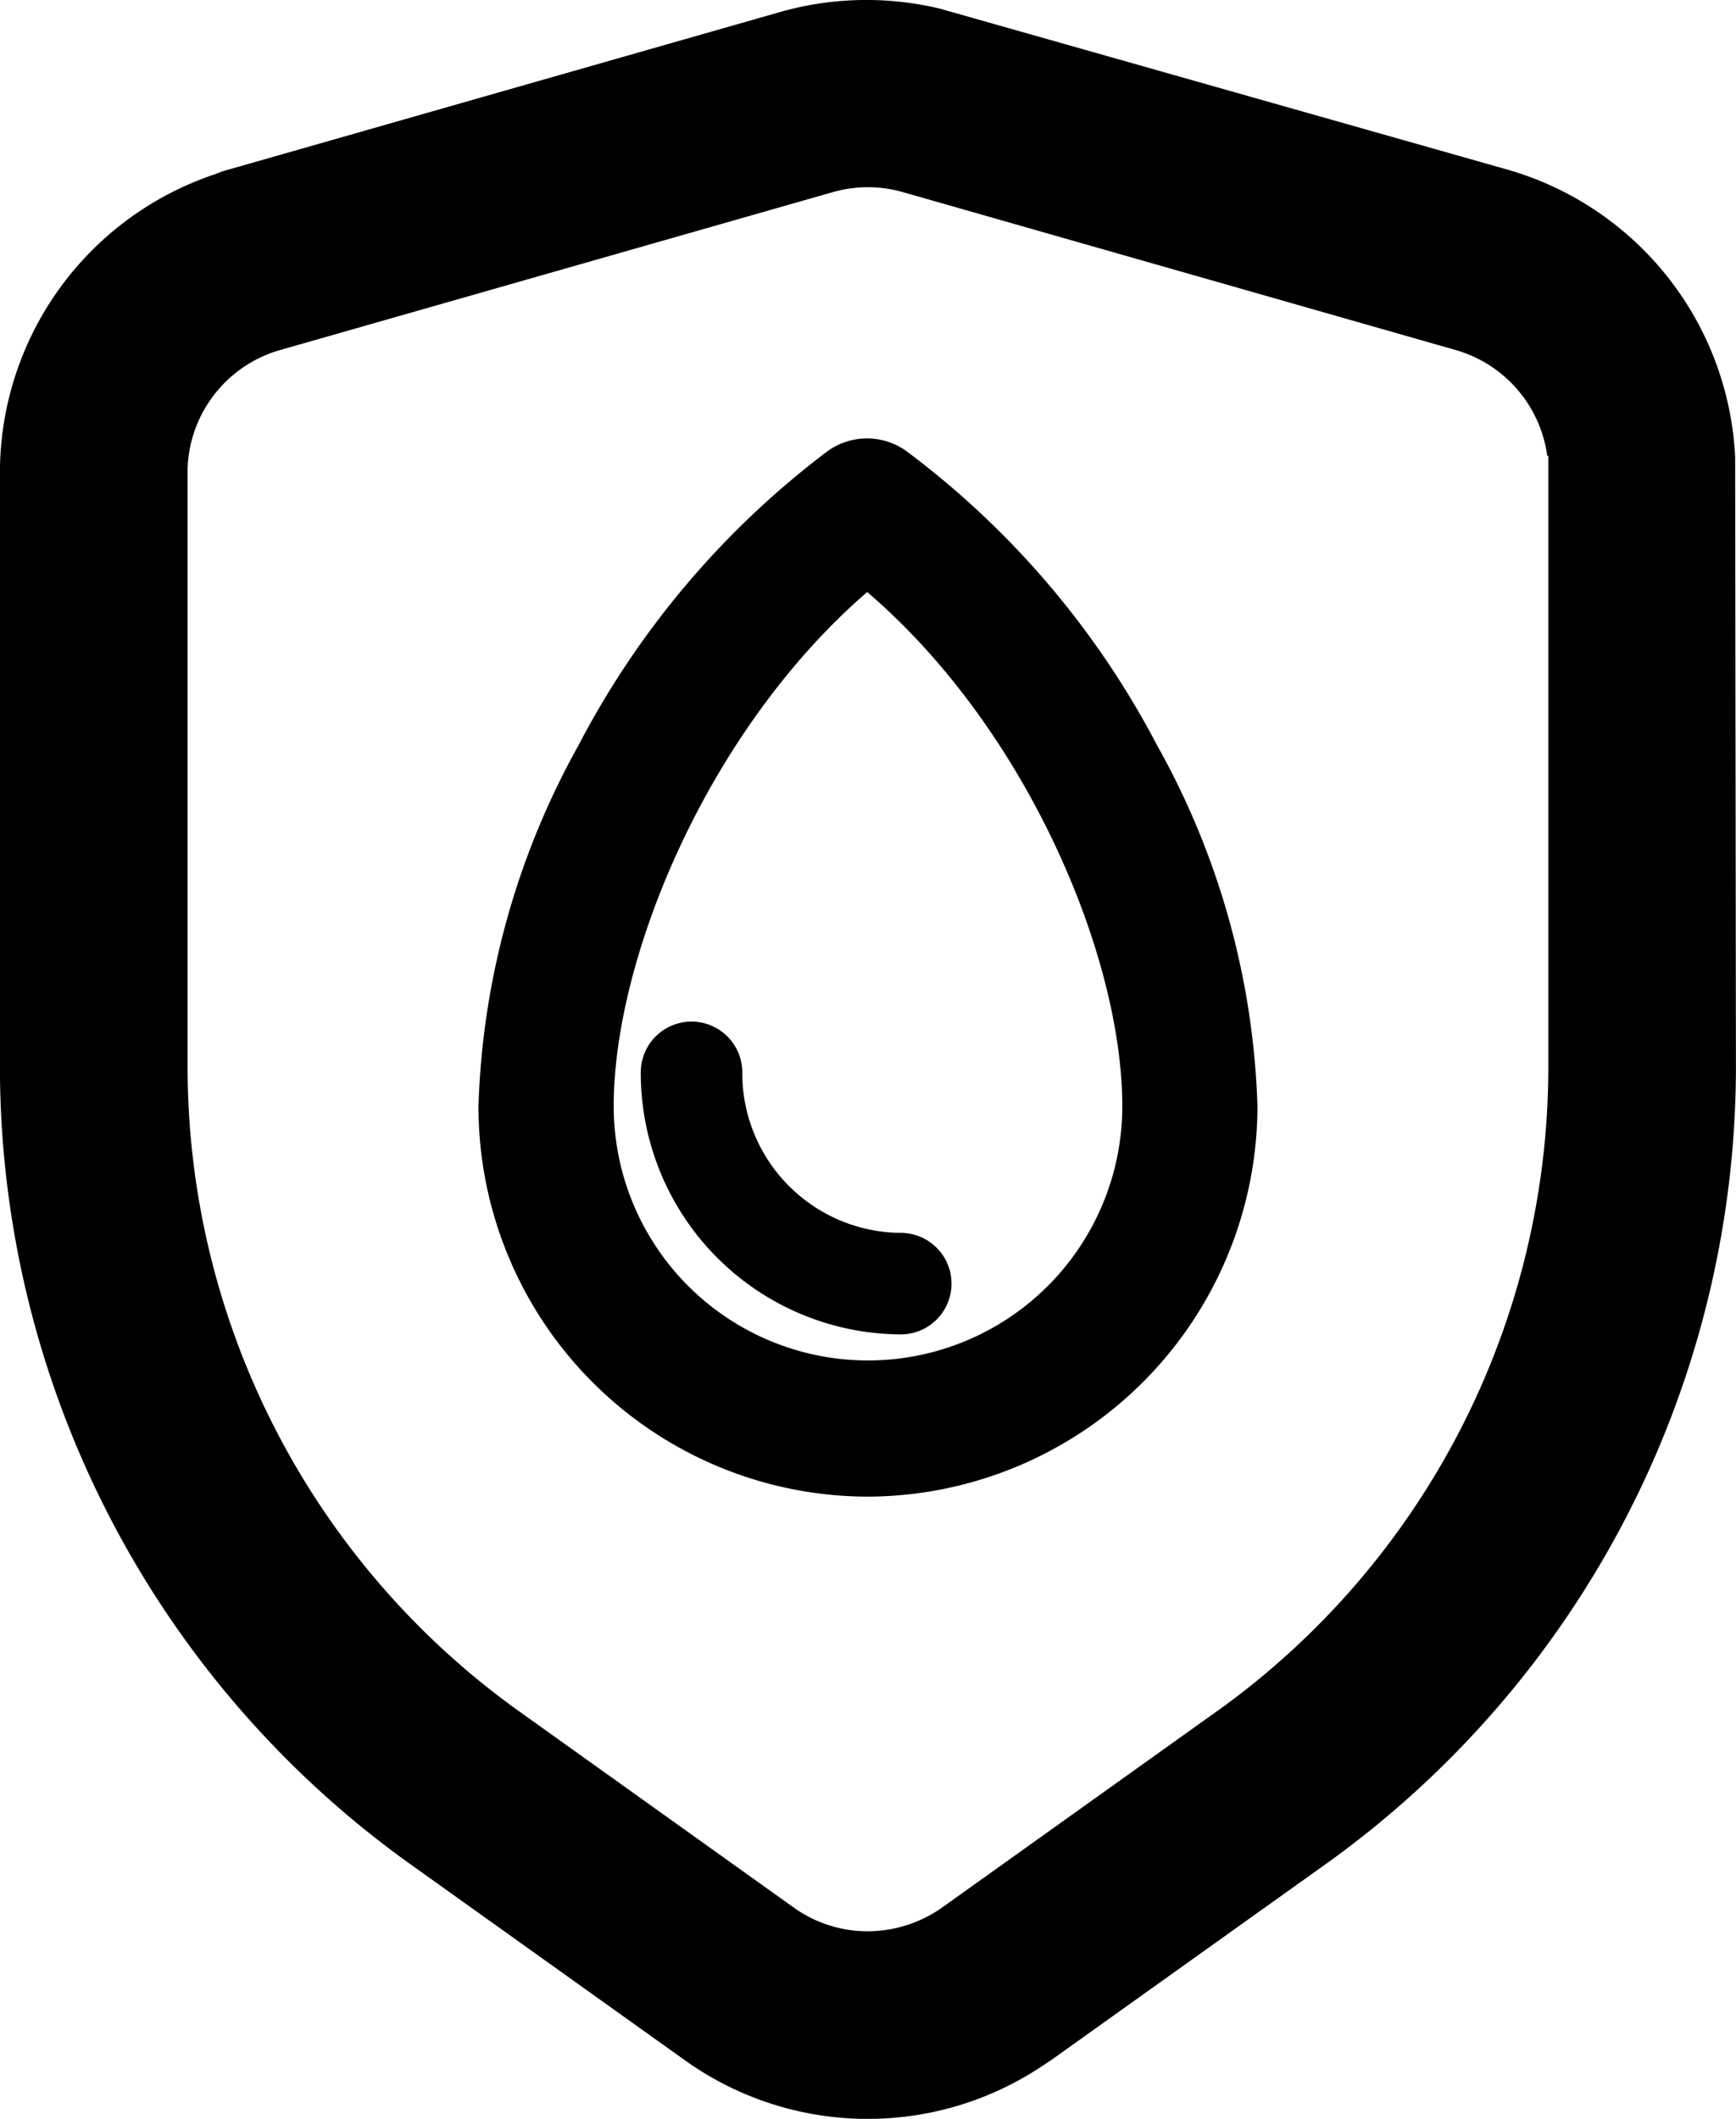
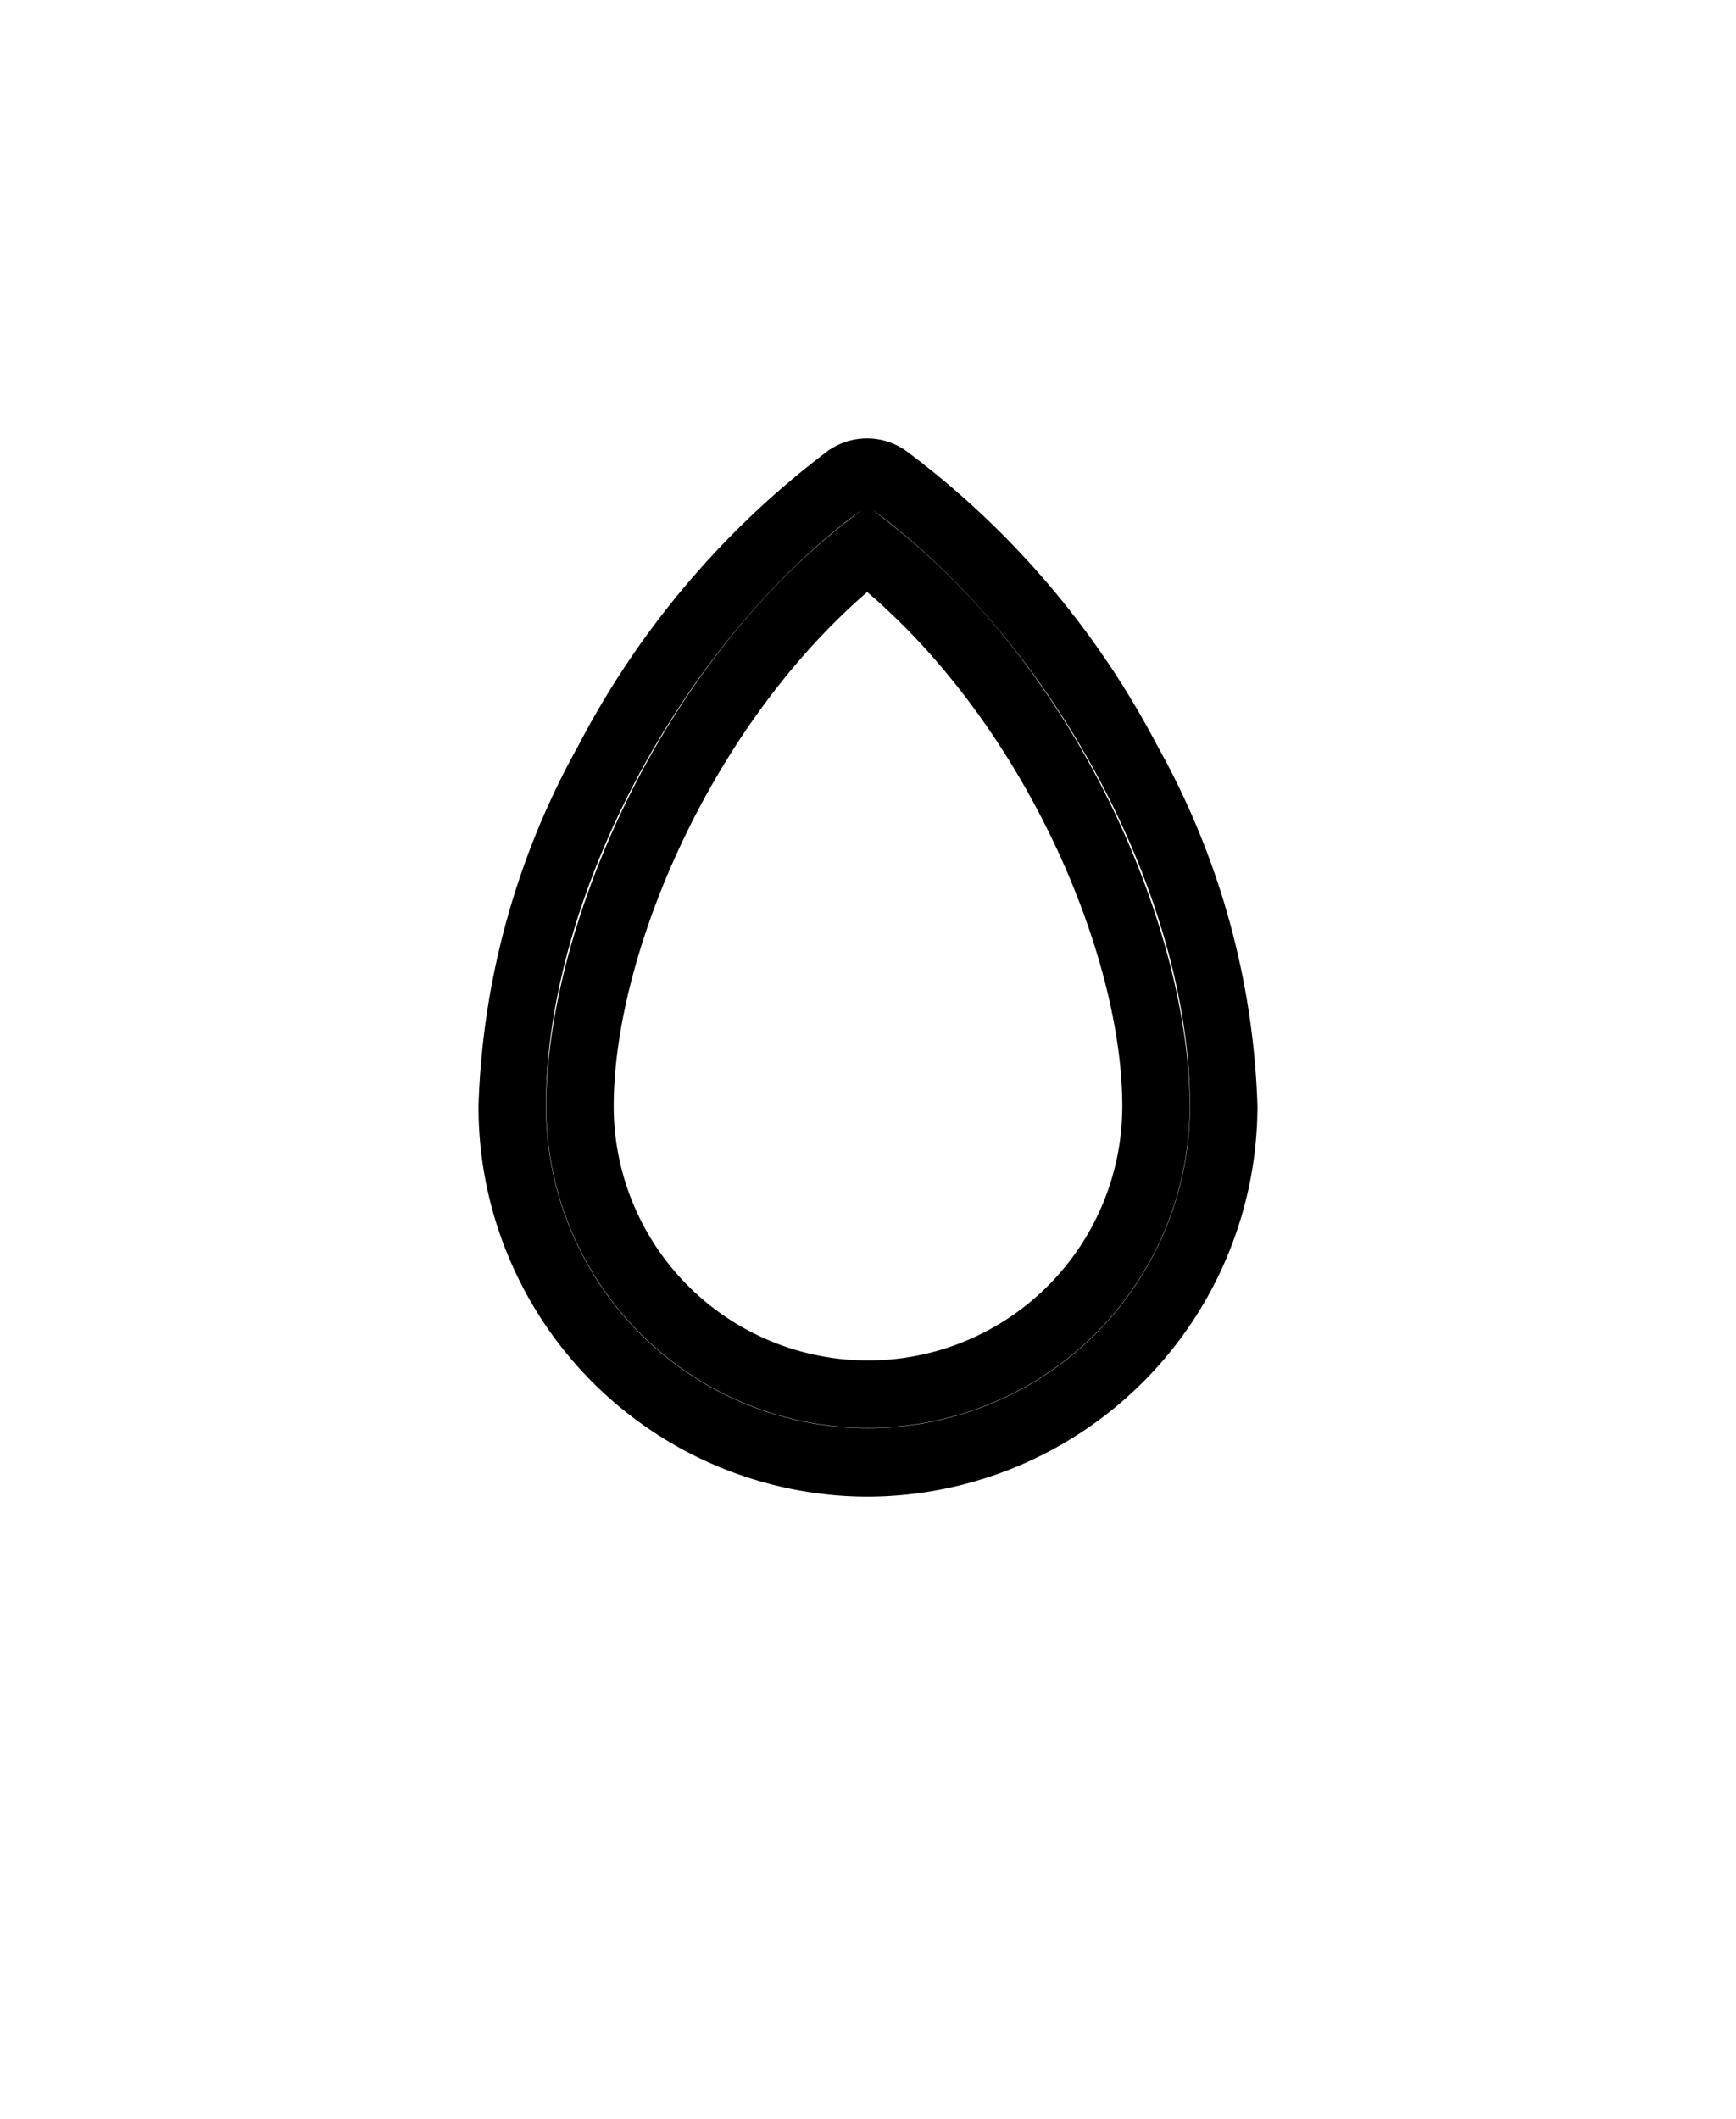
<svg xmlns="http://www.w3.org/2000/svg" width="51.483" height="62.824" viewBox="0 0 51.483 62.824">
  <g transform="translate(-930.259 -1969.719)">
-     <path d="M372.6,178.771l-.023-18.079a9.335,9.335,0,0,0-6.75-8.531l-16.843-4.776a9.367,9.367,0,0,0-4.692.091l-16.562,4.731-.265.1a9.334,9.334,0,0,0-6.348,8.84v17.627a29.086,29.086,0,0,0,12.152,23.618l8.162,5.828a9.324,9.324,0,0,0,10.479.247l.376-.247,8.164-5.828A29.076,29.076,0,0,0,372.6,178.771Zm-15.384,19.094-8.132,5.807a3.828,3.828,0,0,1-2.232.722,3.758,3.758,0,0,1-2.19-.7l-8.156-5.827a23.5,23.5,0,0,1-9.824-19.093v-17.75a3.785,3.785,0,0,1,2.738-3.512l16.4-4.685a3.783,3.783,0,0,1,2.073,0l16.4,4.684a3.794,3.794,0,0,1,2.711,3.136h.032l0,1V178.77A23.5,23.5,0,0,1,357.218,197.865Z" transform="translate(609.14 1822.588)" />
    <g transform="translate(234.377 1814.878)">
-       <path d="M721.594,198.217a10.563,10.563,0,0,1-10.522-10.58c0-6.521,4.27-14.52,9.934-18.606a1,1,0,0,1,1.172,0c5.7,4.068,9.994,12.069,9.994,18.609A10.59,10.59,0,0,1,721.594,198.217Zm0-27.116c-5.343,4.2-8.515,11.6-8.515,16.536a8.541,8.541,0,1,0,17.083,0C730.165,182.684,726.974,175.289,721.6,171.1Z" />
      <path d="M721.594,199.217a11.564,11.564,0,0,1-11.522-11.58,23.428,23.428,0,0,1,2.961-10.687,25.924,25.924,0,0,1,7.386-8.728,2,2,0,0,1,2.342-.006,25.831,25.831,0,0,1,7.432,8.717,23.352,23.352,0,0,1,2.98,10.7A11.592,11.592,0,0,1,721.594,199.217Zm-.163-29.258c-5.347,3.948-9.359,11.509-9.359,17.678a9.55,9.55,0,1,0,19.1,0c0-6.192-4.044-13.762-9.431-17.691l.47.366c5.815,4.529,8.953,12.307,8.953,17.325a9.541,9.541,0,1,1-19.083,0c0-5,3.118-12.776,8.9-17.322Zm.169,2.436c-4.72,4.079-7.518,10.834-7.518,15.243a7.541,7.541,0,1,0,15.083,0C729.165,183.218,726.349,176.46,721.6,172.395Z" />
-       <path d="M730.5,242.762a7.249,7.249,0,0,1-7.212-7.27,1,1,0,0,1,2.01,0,5.237,5.237,0,0,0,5.2,5.26,1,1,0,0,1,0,2.01Z" transform="translate(-7.903 -48.855)" />
-       <path d="M730.5,243.262a7.75,7.75,0,0,1-7.712-7.77,1.5,1.5,0,0,1,3.01,0,4.737,4.737,0,0,0,4.7,4.76,1.5,1.5,0,0,1,0,3.01Zm-6.207-8.274a.505.505,0,0,0-.5.5,6.749,6.749,0,0,0,6.712,6.77.5.5,0,0,0,0-1.01,5.738,5.738,0,0,1-5.7-5.76A.505.505,0,0,0,724.29,234.988Z" transform="translate(-7.903 -48.855)" />
    </g>
  </g>
</svg>